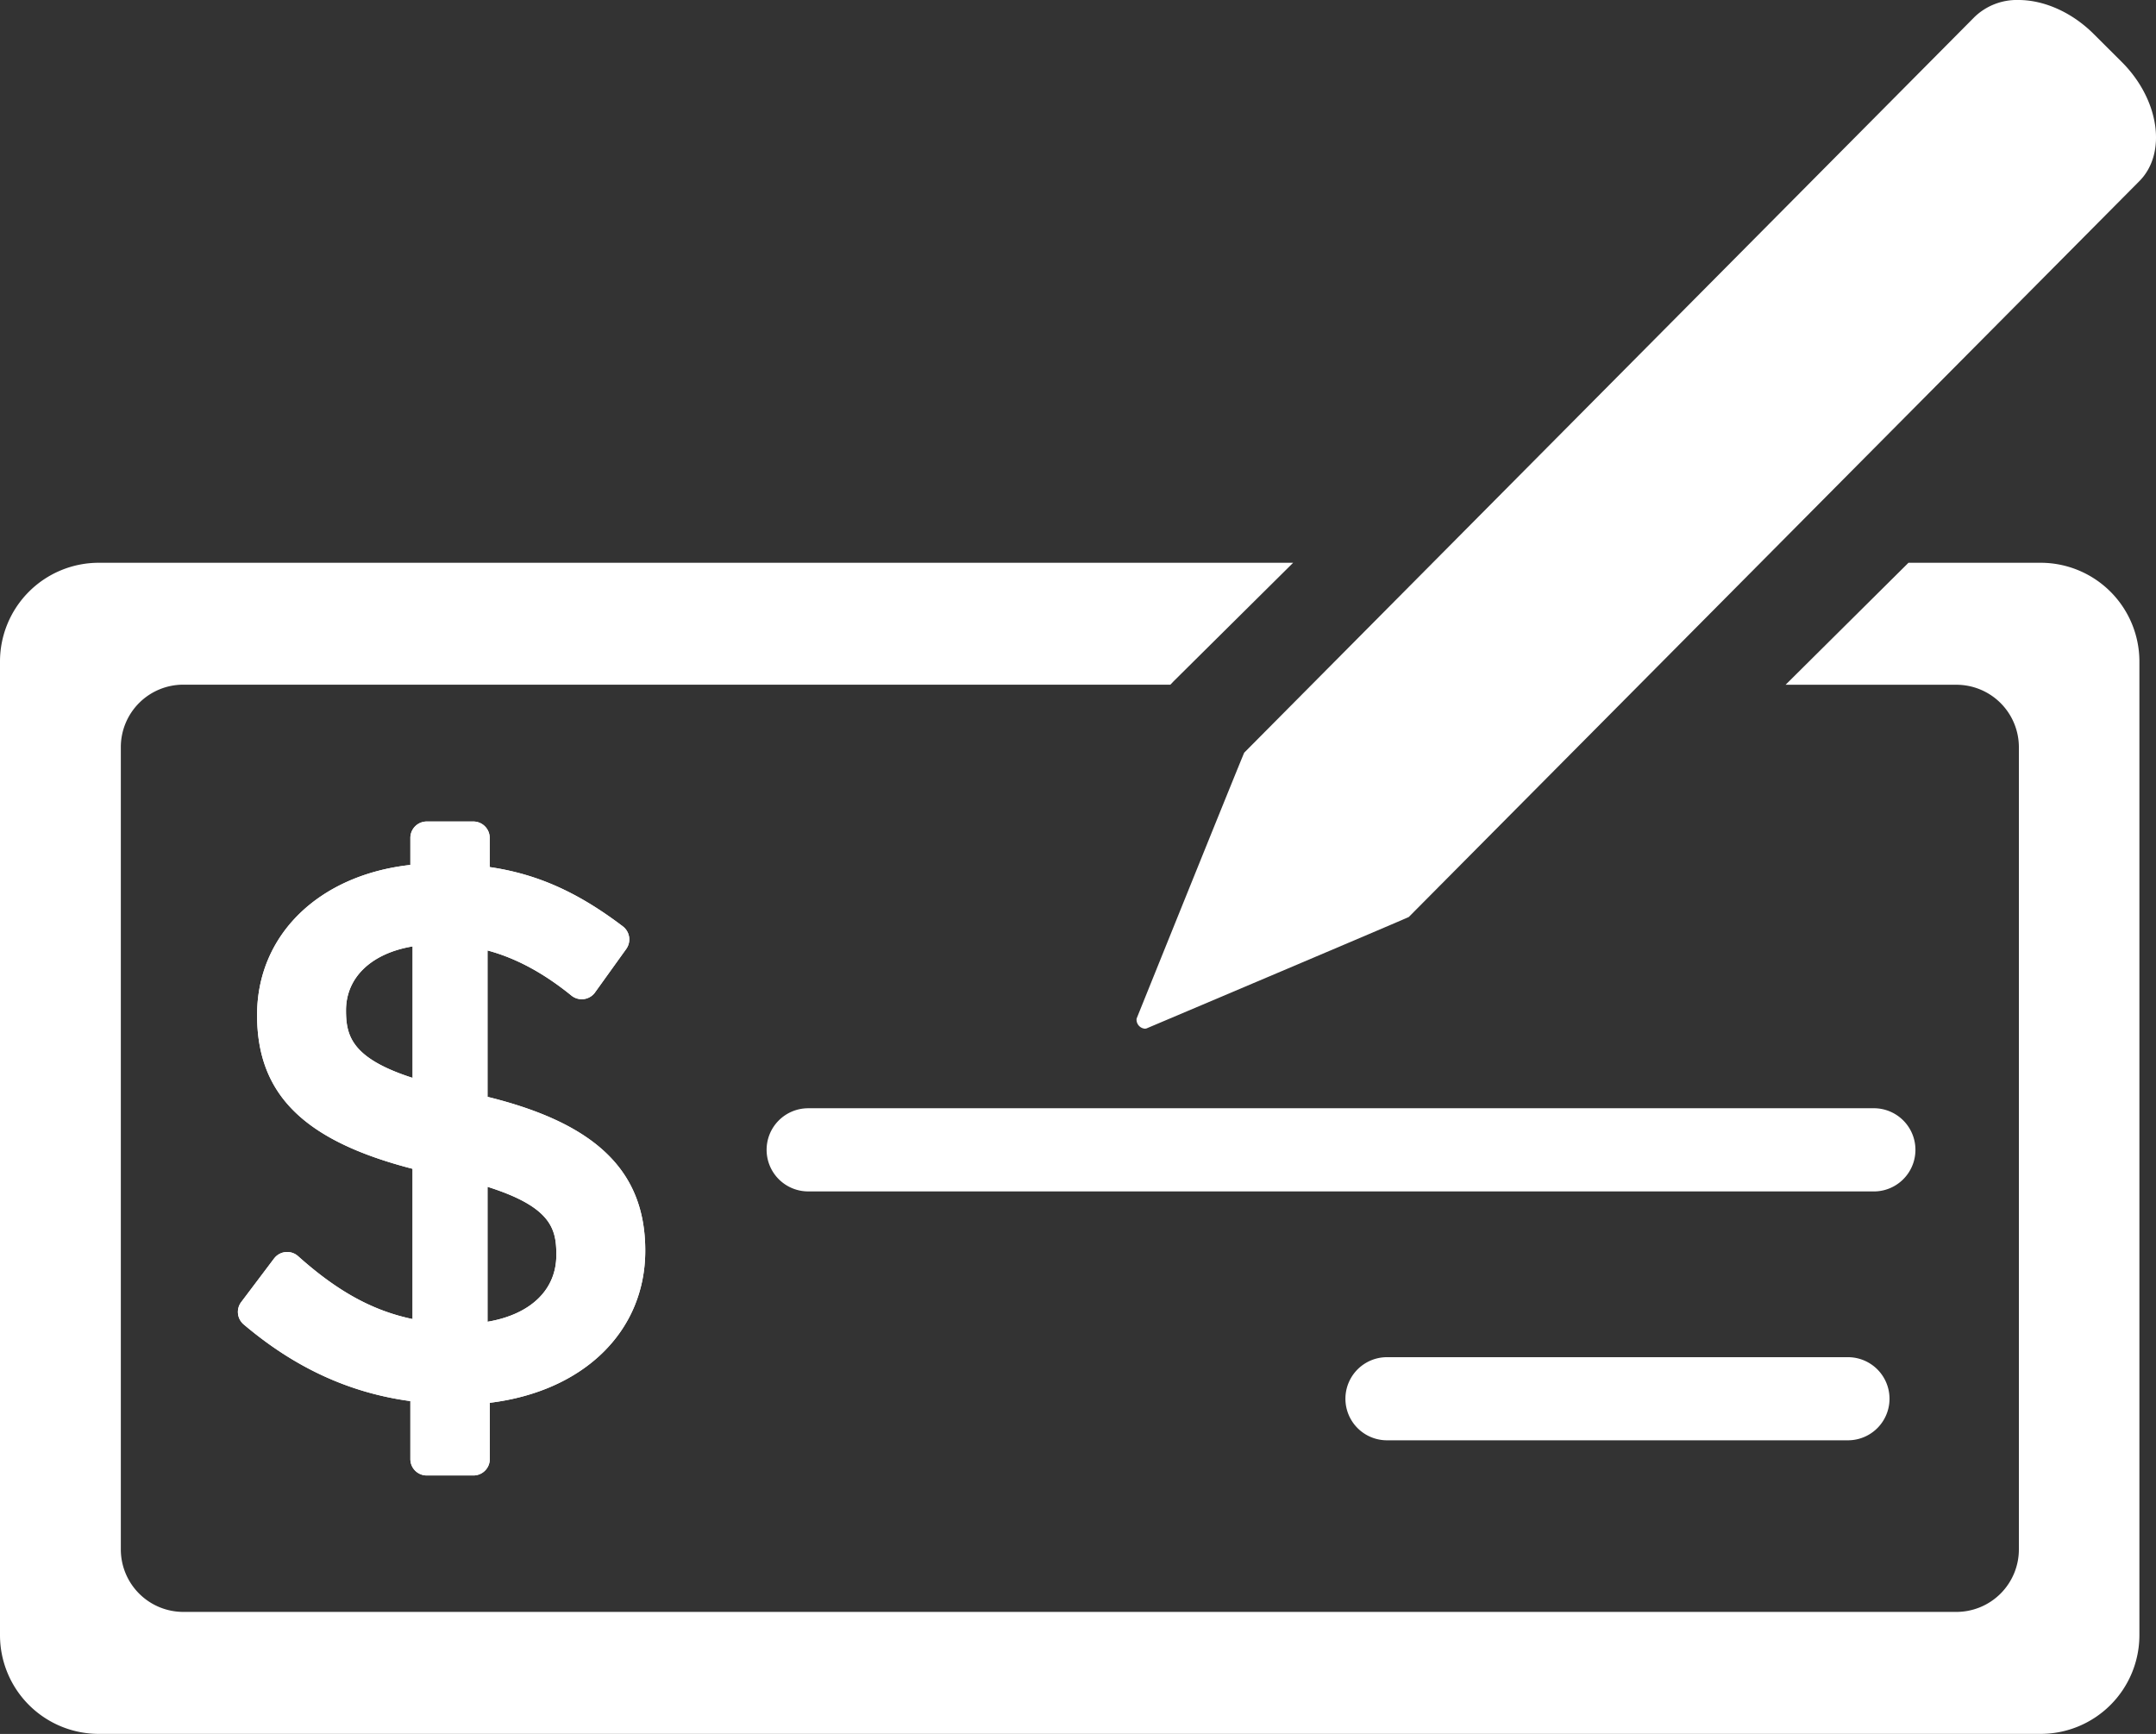
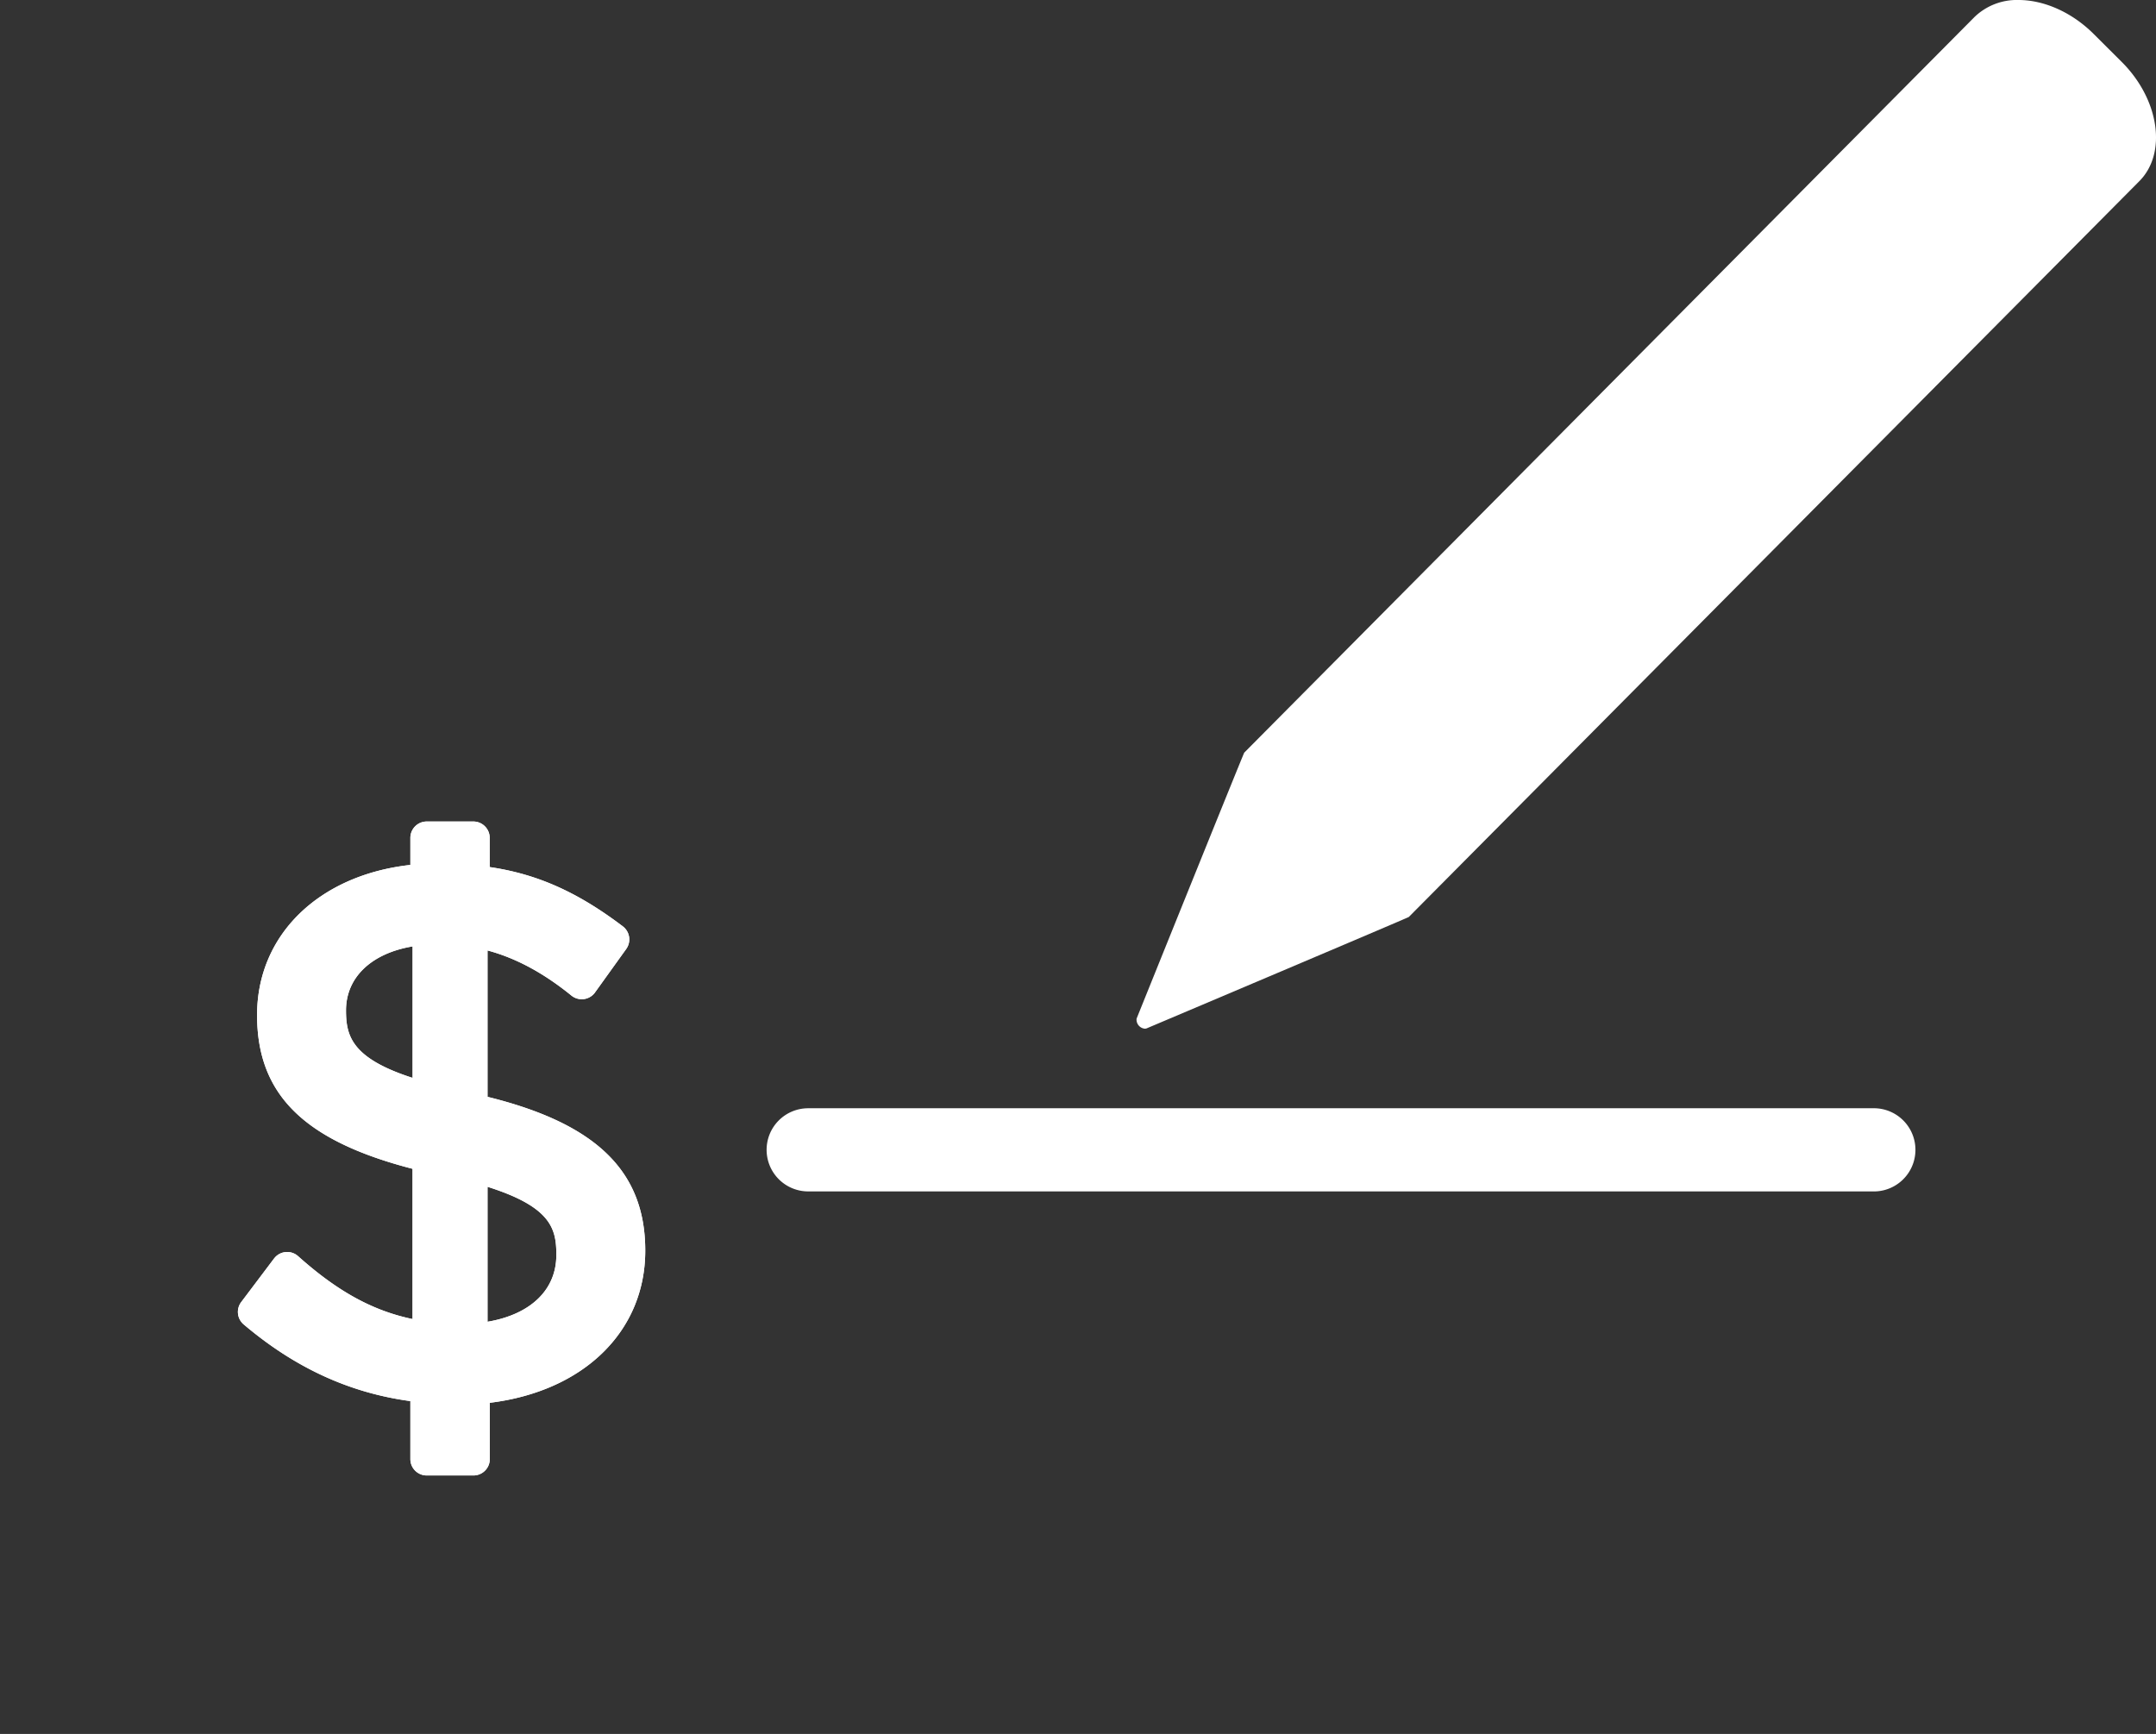
<svg xmlns="http://www.w3.org/2000/svg" id="Layer_1" data-name="Layer 1" viewBox="0 0 494.81 398.01">
  <rect x="0" y="0" width="494.81" height="398.01" fill="#333333" stroke="none" />
  <defs>
    <style>.cls-1{fill:#fff;}</style>
  </defs>
  <title>318990_FAQ-icons_personal_banking_white</title>
-   <path class="cls-1" d="M468.34,129.18H438l-28.2,28H449a14.34,14.34,0,0,1,14.34,14.34V355.69A14.35,14.35,0,0,1,449,370H42.07a14.35,14.35,0,0,1-14.34-14.35V171.5a14.34,14.34,0,0,1,14.34-14.34H268.61l.72-.76,27.45-27.22H22.68A22.67,22.67,0,0,0,0,151.84V375.33A22.67,22.67,0,0,0,22.66,398H468.34A22.67,22.67,0,0,0,491,375.35V151.86a22.67,22.67,0,0,0-22.66-22.68Z" transform="translate(0 0)" />
  <path class="cls-1" d="M260.85,233.82a2.09,2.09,0,0,0,1.85,2.3h.09a1.26,1.26,0,0,0,.33-.05s60.07-25.43,60.2-25.58L490.94,41.63c6.45-6.42,4.66-18.78-4-27.42L480.6,7.89C475.47,2.73,469,0,463.28,0a14,14,0,0,0-10.1,3.88L285.56,172.76C285.41,172.89,260.85,233.82,260.85,233.82Z" transform="translate(0 0)" />
  <path class="cls-1" d="M94.18,321.61v13.31a3.76,3.76,0,0,0,3.76,3.76h10.7a3.76,3.76,0,0,0,3.77-3.75h0V322c21.49-2.63,35.68-16.33,35.68-34.93,0-18.18-11.19-29.14-36.2-35.3v-33.6c6.5,1.74,12.82,5.14,19.2,10.31a3.77,3.77,0,0,0,5.3-.45l0,0,.15-.2,7.18-10a3.77,3.77,0,0,0-.78-5.19c-10.25-7.78-19.55-12-30.55-13.61v-6.7a3.76,3.76,0,0,0-3.76-3.76H97.94a3.76,3.76,0,0,0-3.76,3.76v6.21C73.29,200.85,59,214.52,59,233c0,18.18,10.71,28.84,35.68,35.29v34.49c-9.21-1.93-17.27-6.39-26.27-14.44a3.76,3.76,0,0,0-5.31.3h0l-.2.24-7.54,10a3.75,3.75,0,0,0,.56,5.12C67.63,313.93,80.18,319.72,94.18,321.61Zm17.71-49.19c14.52,4.59,15.79,9.59,15.79,15.51v.17c0,8-5.94,13.63-15.79,15.3Zm-32.48-40.5c0-7.61,5.88-13.11,15.28-14.68v30.18C80.64,242.9,79.41,237.7,79.41,231.92Z" transform="translate(0 0)" />
  <path class="cls-1" d="M94.18,321.61v13.31a3.76,3.76,0,0,0,3.76,3.76h10.7a3.76,3.76,0,0,0,3.77-3.75h0V322c21.49-2.63,35.68-16.33,35.68-34.93,0-18.18-11.19-29.14-36.2-35.3v-33.6c6.5,1.74,12.82,5.14,19.2,10.31a3.77,3.77,0,0,0,5.3-.45l0,0,.15-.2,7.18-10a3.77,3.77,0,0,0-.78-5.19c-10.25-7.78-19.55-12-30.55-13.61v-6.7a3.76,3.76,0,0,0-3.76-3.76H97.94a3.76,3.76,0,0,0-3.76,3.76v6.21C73.29,200.85,59,214.52,59,233c0,18.18,10.71,28.84,35.68,35.29v34.49c-9.21-1.93-17.27-6.39-26.27-14.44a3.76,3.76,0,0,0-5.31.3h0l-.2.24-7.54,10a3.75,3.75,0,0,0,.56,5.12C67.63,313.93,80.18,319.72,94.18,321.61Zm17.71-49.19c14.52,4.59,15.79,9.59,15.79,15.51v.17c0,8-5.94,13.63-15.79,15.3Zm-32.48-40.5c0-7.61,5.88-13.11,15.28-14.68v30.18C80.64,242.9,79.41,237.7,79.41,231.92Z" transform="translate(0 0)" />
  <path class="cls-1" d="M175.94,263.93a9.55,9.55,0,0,0,9.54,9.55H429.74a9.55,9.55,0,0,0,.62-19.09H185.48a9.54,9.54,0,0,0-9.54,9.54Z" transform="translate(0 0)" />
-   <path class="cls-1" d="M318.32,330.61H424.11a9.54,9.54,0,0,0,0-19.08H318.32a9.54,9.54,0,0,0,0,19.08Z" transform="translate(0 0)" />
</svg>